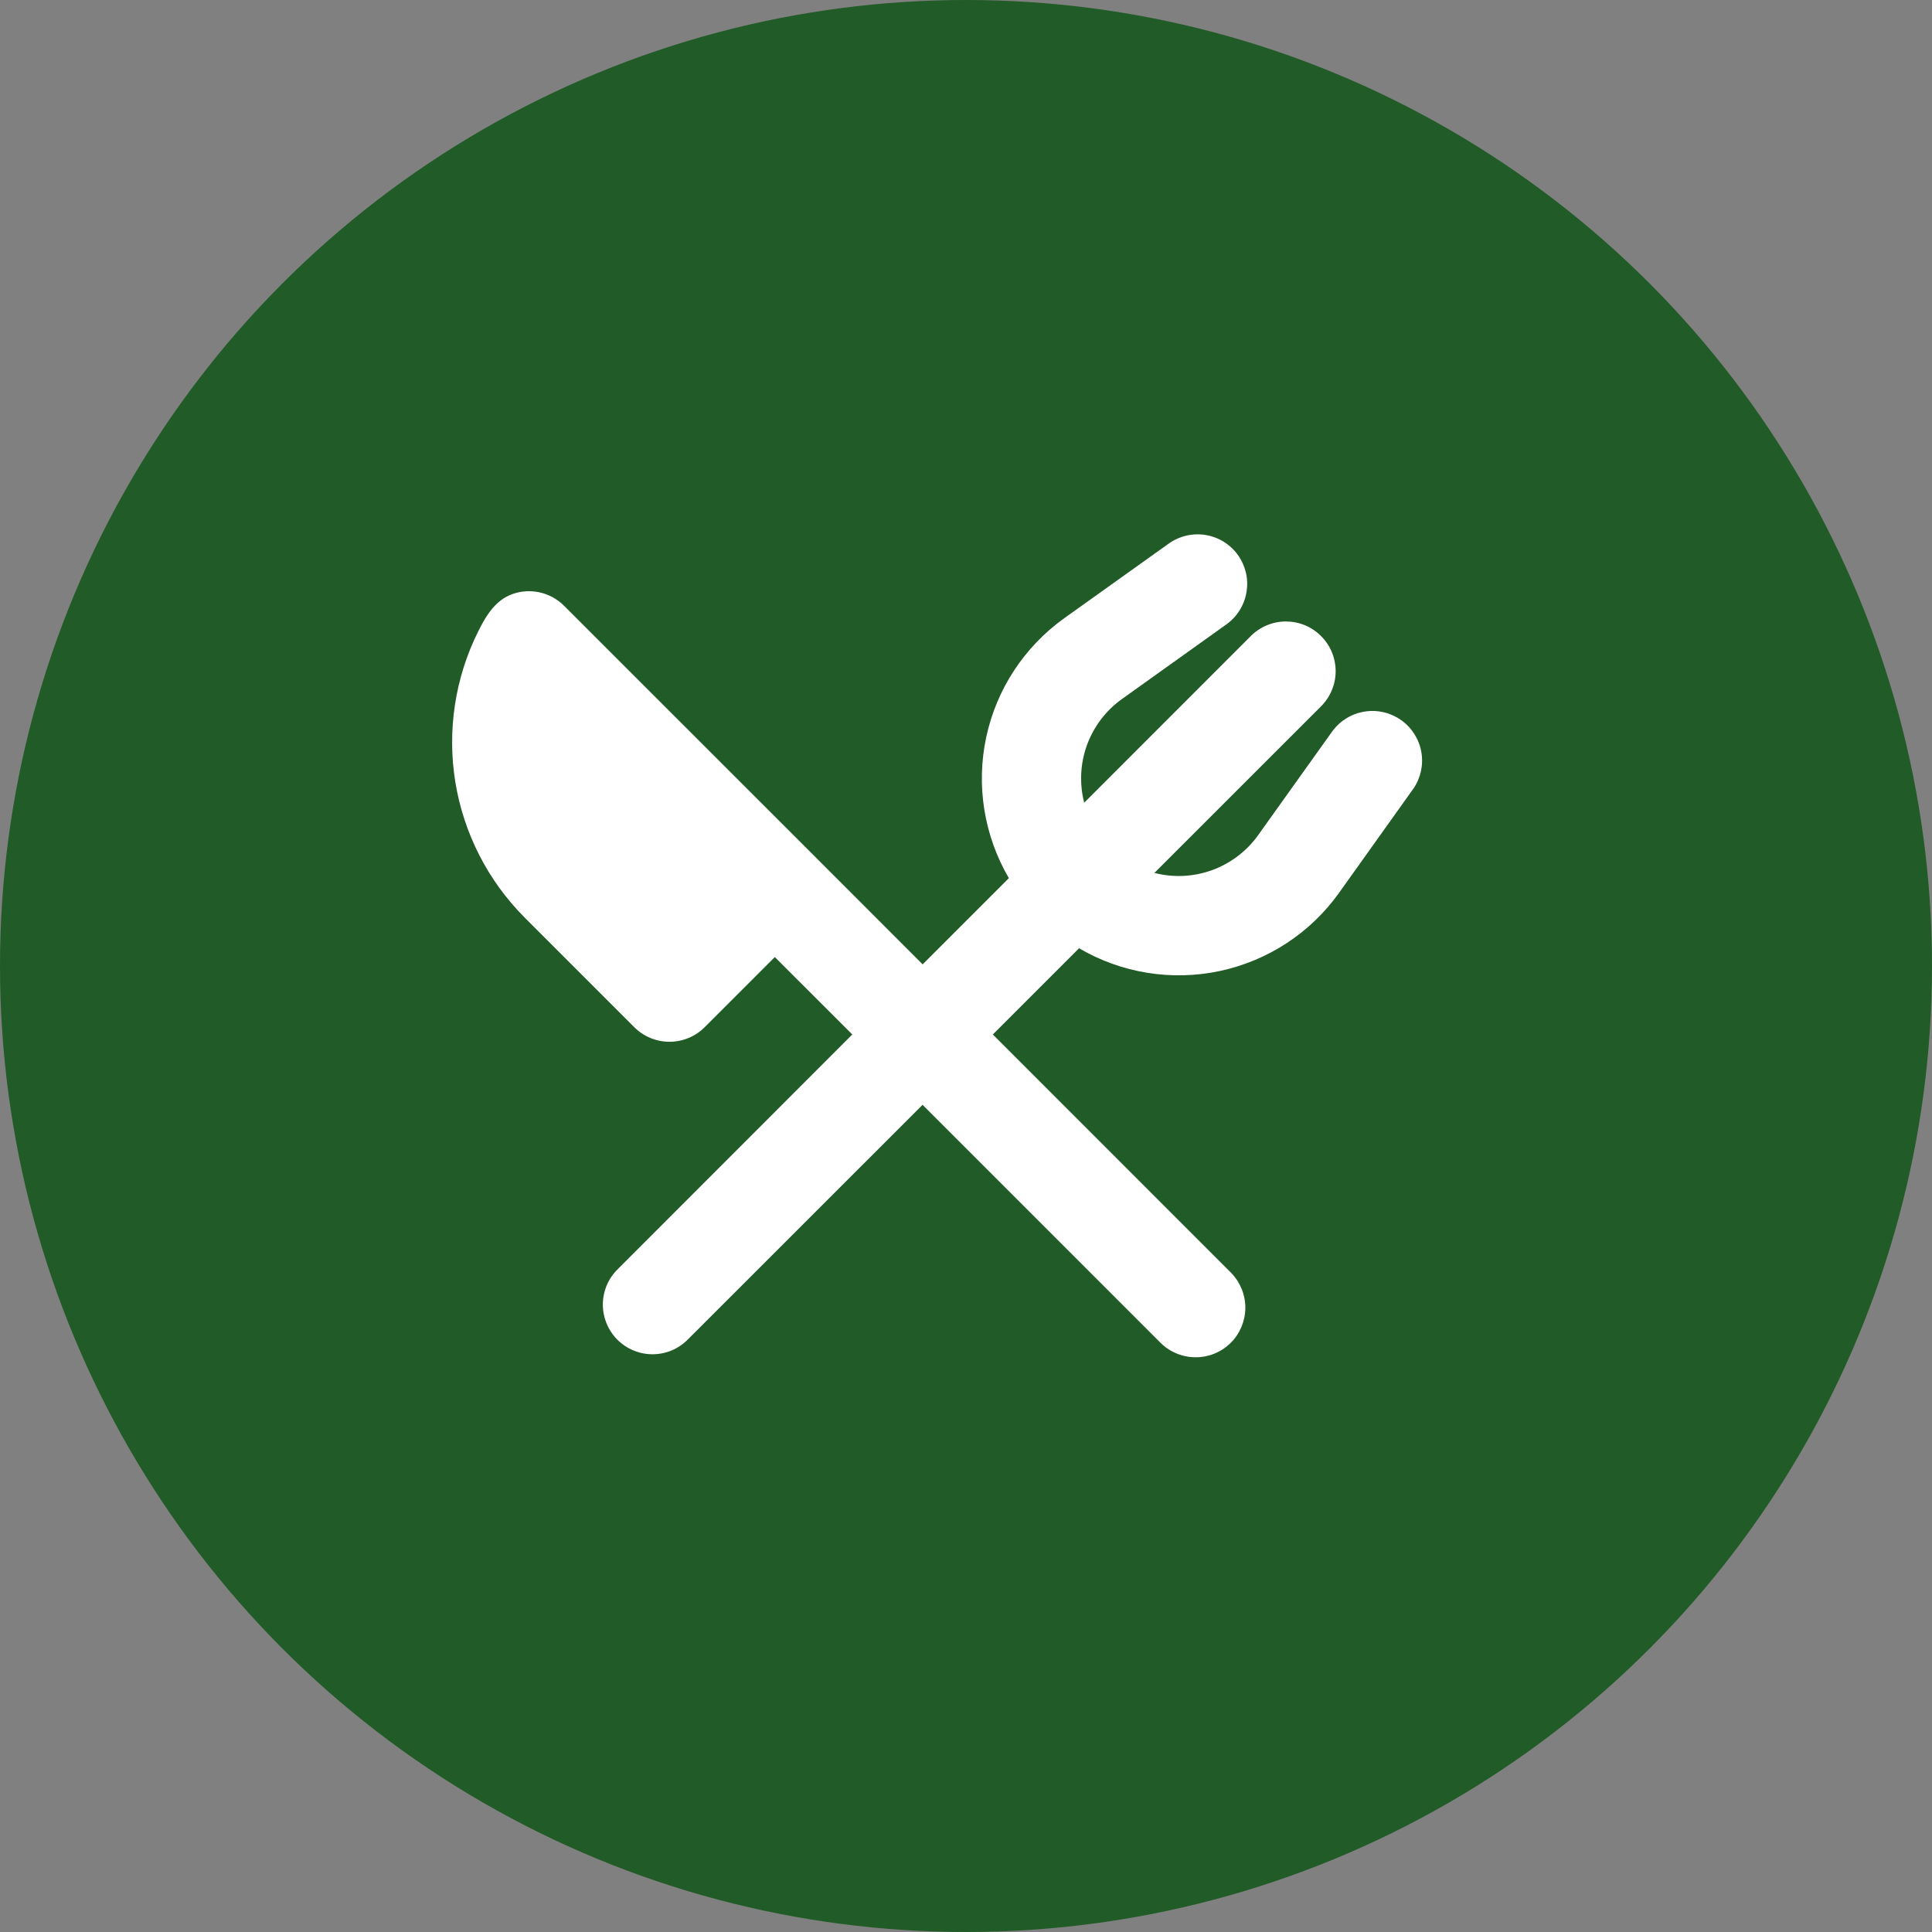
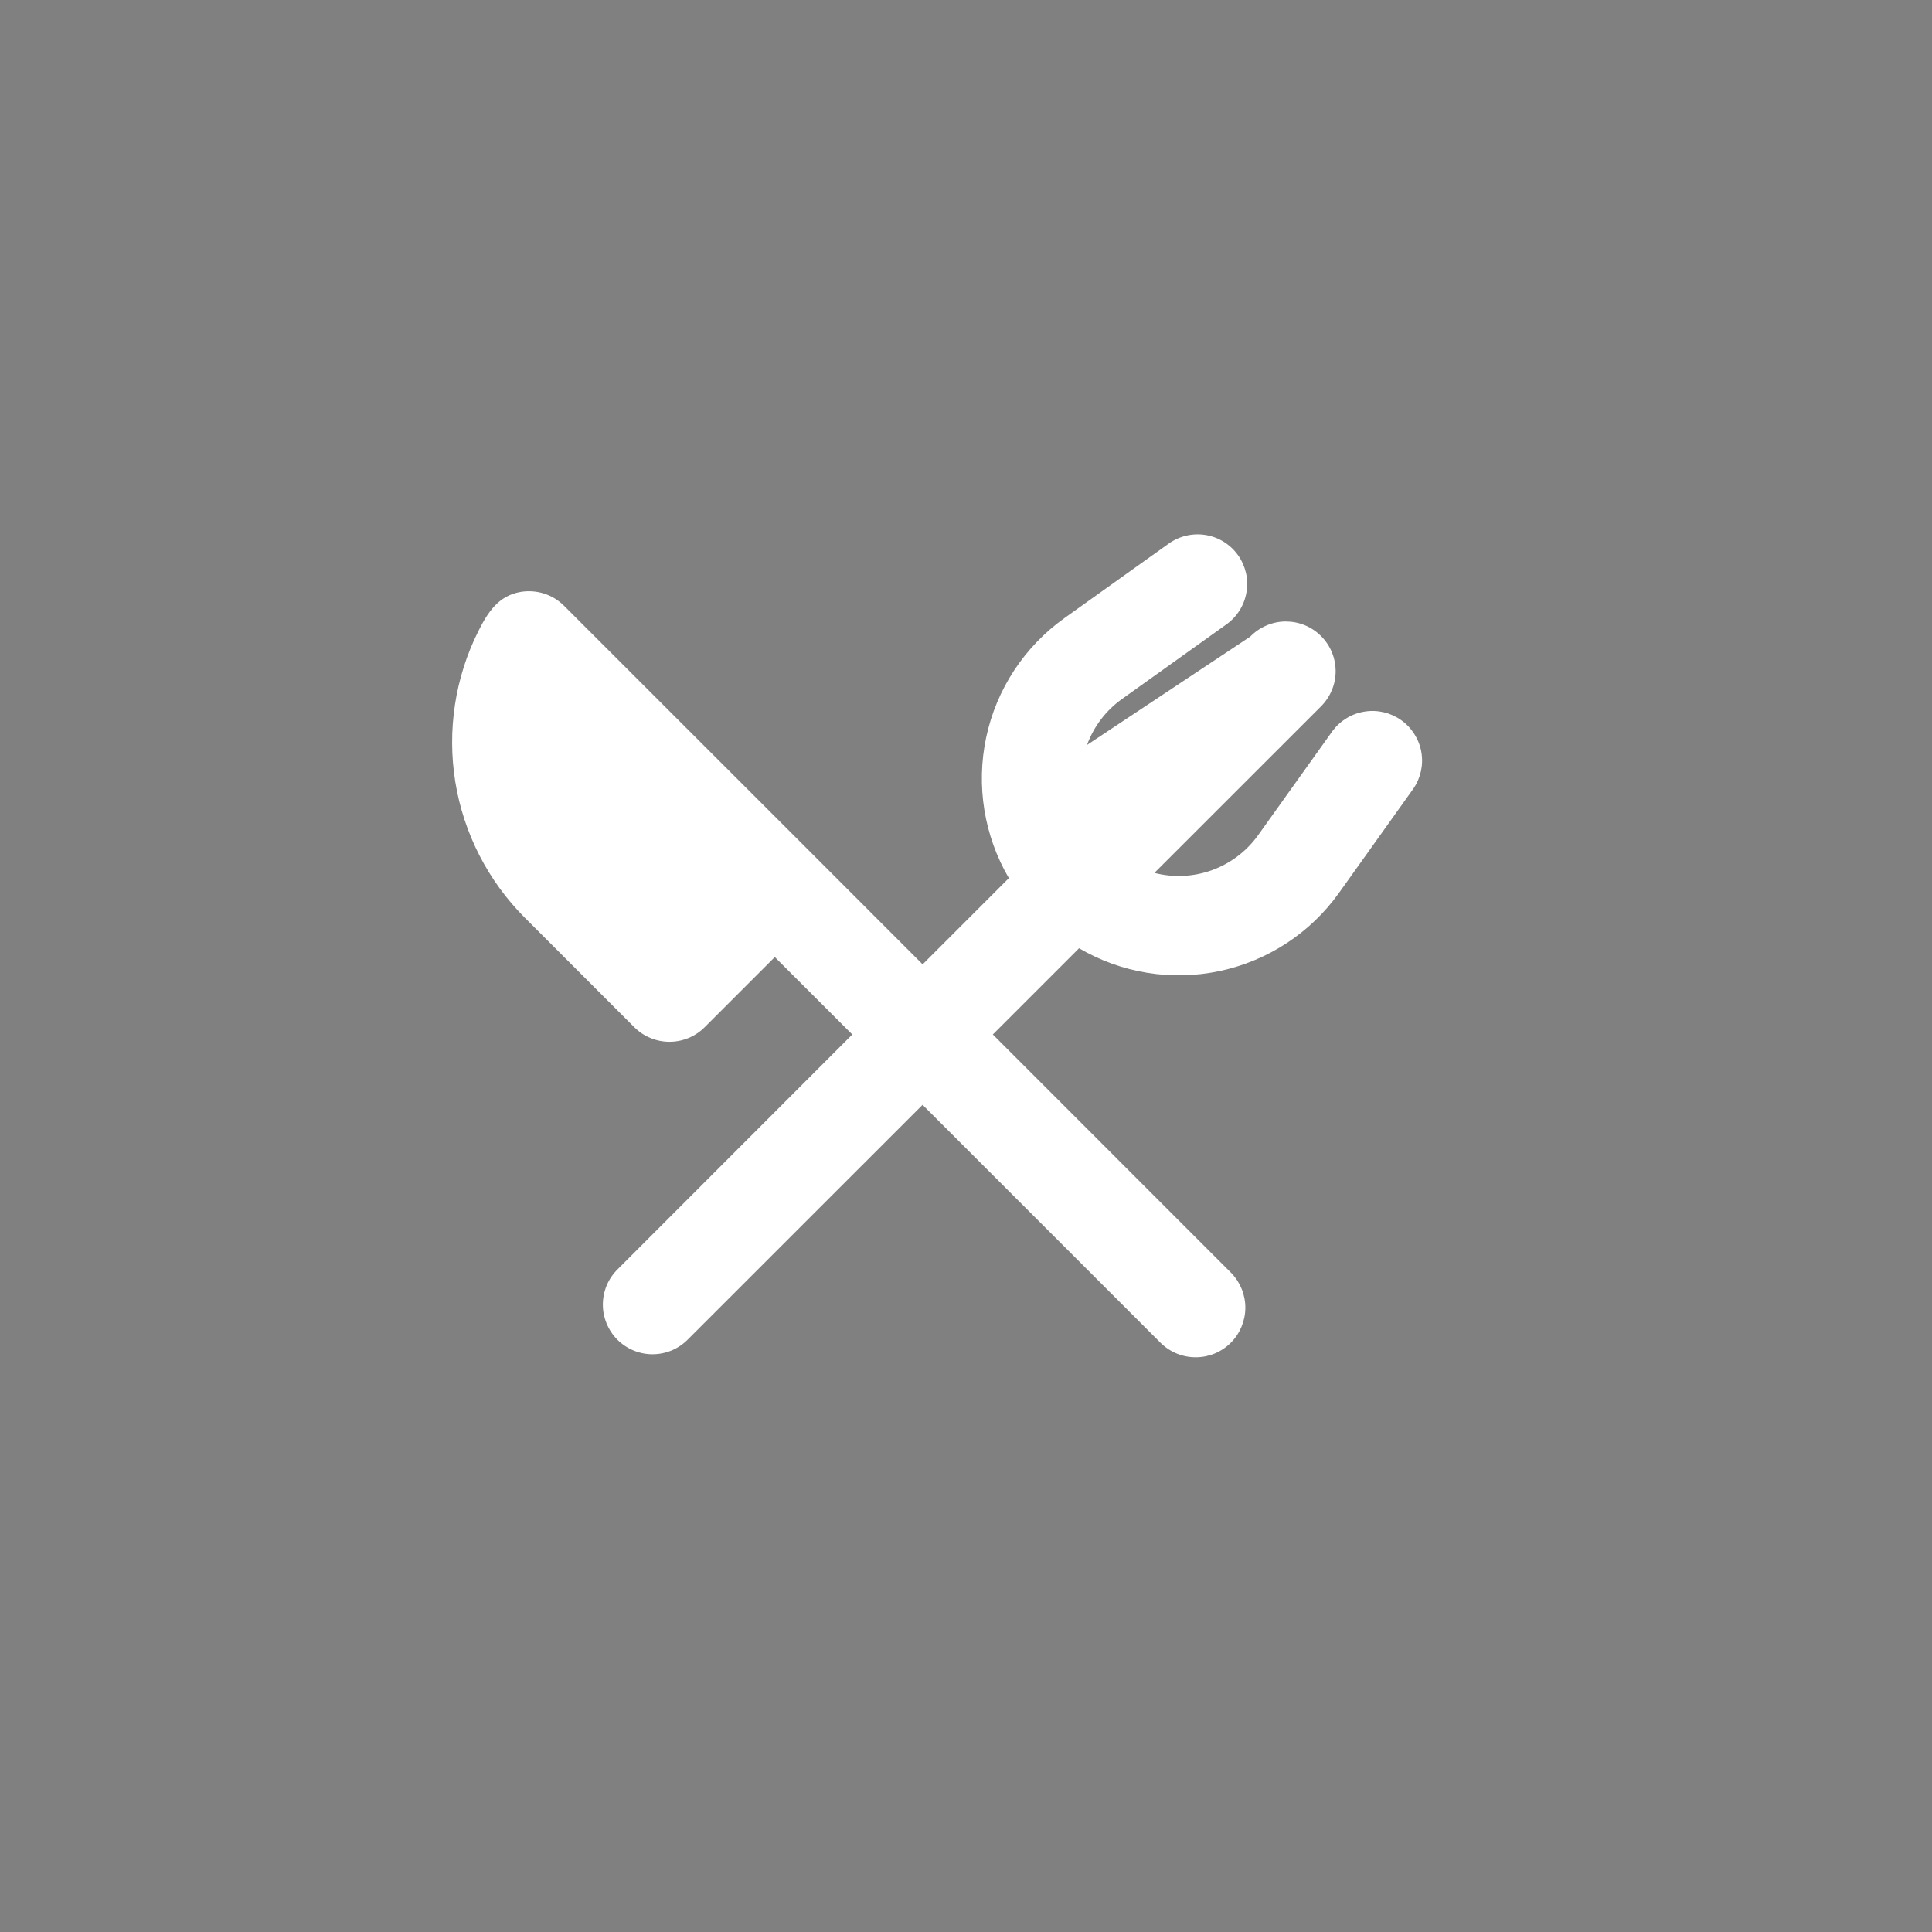
<svg xmlns="http://www.w3.org/2000/svg" width="27" height="27" viewBox="0 0 27 27" fill="none">
  <rect x="0" y="0" width="27" height="27" fill="#808080" stroke="none" />
-   <circle cx="13.5" cy="13.5" r="13.5" fill="#215B27" />
-   <path fill-rule="evenodd" clip-rule="evenodd" d="M17.301 7.758C17.354 7.832 17.391 7.916 17.412 8.004C17.433 8.093 17.435 8.185 17.42 8.275C17.405 8.365 17.373 8.451 17.324 8.529C17.276 8.606 17.213 8.673 17.139 8.726L15.681 9.768C15.456 9.928 15.286 10.152 15.191 10.411C15.097 10.67 15.083 10.951 15.152 11.218L17.472 8.897C17.536 8.831 17.613 8.778 17.697 8.742C17.782 8.705 17.873 8.686 17.965 8.685C18.058 8.685 18.149 8.702 18.234 8.737C18.32 8.772 18.397 8.824 18.462 8.889C18.527 8.954 18.579 9.031 18.614 9.117C18.649 9.202 18.666 9.293 18.666 9.386C18.665 9.478 18.646 9.569 18.609 9.654C18.573 9.738 18.52 9.815 18.454 9.879L16.133 12.199C16.4 12.268 16.681 12.254 16.94 12.16C17.199 12.065 17.423 11.895 17.583 11.671L18.625 10.212C18.734 10.068 18.895 9.971 19.074 9.944C19.253 9.916 19.436 9.96 19.583 10.065C19.73 10.17 19.831 10.329 19.863 10.507C19.895 10.685 19.856 10.869 19.754 11.019L18.713 12.478C18.314 13.037 17.719 13.427 17.047 13.57C16.375 13.713 15.673 13.6 15.08 13.252L13.875 14.457L17.209 17.792C17.335 17.923 17.405 18.098 17.404 18.28C17.402 18.462 17.329 18.637 17.201 18.765C17.072 18.894 16.898 18.967 16.716 18.968C16.534 18.97 16.358 18.9 16.227 18.774L12.893 15.44L9.618 18.714C9.554 18.78 9.478 18.833 9.393 18.87C9.308 18.906 9.217 18.925 9.125 18.926C9.033 18.927 8.942 18.909 8.856 18.874C8.771 18.839 8.694 18.788 8.628 18.723C8.563 18.657 8.512 18.58 8.477 18.495C8.442 18.409 8.424 18.318 8.425 18.226C8.426 18.134 8.445 18.043 8.481 17.958C8.518 17.873 8.571 17.797 8.637 17.733L11.911 14.457L10.828 13.375L9.847 14.356C9.717 14.486 9.54 14.559 9.356 14.559C9.172 14.559 8.995 14.486 8.865 14.356L7.335 12.826C6.82 12.311 6.48 11.647 6.363 10.928C6.247 10.209 6.359 9.471 6.685 8.82C6.816 8.559 6.965 8.323 7.281 8.271C7.39 8.254 7.501 8.262 7.606 8.296C7.71 8.33 7.805 8.388 7.883 8.466L11.317 11.899L11.32 11.902L12.894 13.477L14.099 12.272C13.752 11.679 13.639 10.977 13.782 10.305C13.925 9.633 14.315 9.039 14.874 8.639L16.333 7.597C16.483 7.49 16.669 7.447 16.851 7.477C17.032 7.507 17.194 7.608 17.301 7.758L17.301 7.758Z" fill="white" />
+   <path fill-rule="evenodd" clip-rule="evenodd" d="M17.301 7.758C17.354 7.832 17.391 7.916 17.412 8.004C17.433 8.093 17.435 8.185 17.42 8.275C17.405 8.365 17.373 8.451 17.324 8.529C17.276 8.606 17.213 8.673 17.139 8.726L15.681 9.768C15.456 9.928 15.286 10.152 15.191 10.411L17.472 8.897C17.536 8.831 17.613 8.778 17.697 8.742C17.782 8.705 17.873 8.686 17.965 8.685C18.058 8.685 18.149 8.702 18.234 8.737C18.32 8.772 18.397 8.824 18.462 8.889C18.527 8.954 18.579 9.031 18.614 9.117C18.649 9.202 18.666 9.293 18.666 9.386C18.665 9.478 18.646 9.569 18.609 9.654C18.573 9.738 18.52 9.815 18.454 9.879L16.133 12.199C16.4 12.268 16.681 12.254 16.94 12.16C17.199 12.065 17.423 11.895 17.583 11.671L18.625 10.212C18.734 10.068 18.895 9.971 19.074 9.944C19.253 9.916 19.436 9.96 19.583 10.065C19.73 10.17 19.831 10.329 19.863 10.507C19.895 10.685 19.856 10.869 19.754 11.019L18.713 12.478C18.314 13.037 17.719 13.427 17.047 13.57C16.375 13.713 15.673 13.6 15.08 13.252L13.875 14.457L17.209 17.792C17.335 17.923 17.405 18.098 17.404 18.28C17.402 18.462 17.329 18.637 17.201 18.765C17.072 18.894 16.898 18.967 16.716 18.968C16.534 18.97 16.358 18.9 16.227 18.774L12.893 15.44L9.618 18.714C9.554 18.78 9.478 18.833 9.393 18.87C9.308 18.906 9.217 18.925 9.125 18.926C9.033 18.927 8.942 18.909 8.856 18.874C8.771 18.839 8.694 18.788 8.628 18.723C8.563 18.657 8.512 18.58 8.477 18.495C8.442 18.409 8.424 18.318 8.425 18.226C8.426 18.134 8.445 18.043 8.481 17.958C8.518 17.873 8.571 17.797 8.637 17.733L11.911 14.457L10.828 13.375L9.847 14.356C9.717 14.486 9.54 14.559 9.356 14.559C9.172 14.559 8.995 14.486 8.865 14.356L7.335 12.826C6.82 12.311 6.48 11.647 6.363 10.928C6.247 10.209 6.359 9.471 6.685 8.82C6.816 8.559 6.965 8.323 7.281 8.271C7.39 8.254 7.501 8.262 7.606 8.296C7.71 8.33 7.805 8.388 7.883 8.466L11.317 11.899L11.32 11.902L12.894 13.477L14.099 12.272C13.752 11.679 13.639 10.977 13.782 10.305C13.925 9.633 14.315 9.039 14.874 8.639L16.333 7.597C16.483 7.49 16.669 7.447 16.851 7.477C17.032 7.507 17.194 7.608 17.301 7.758L17.301 7.758Z" fill="white" />
</svg>